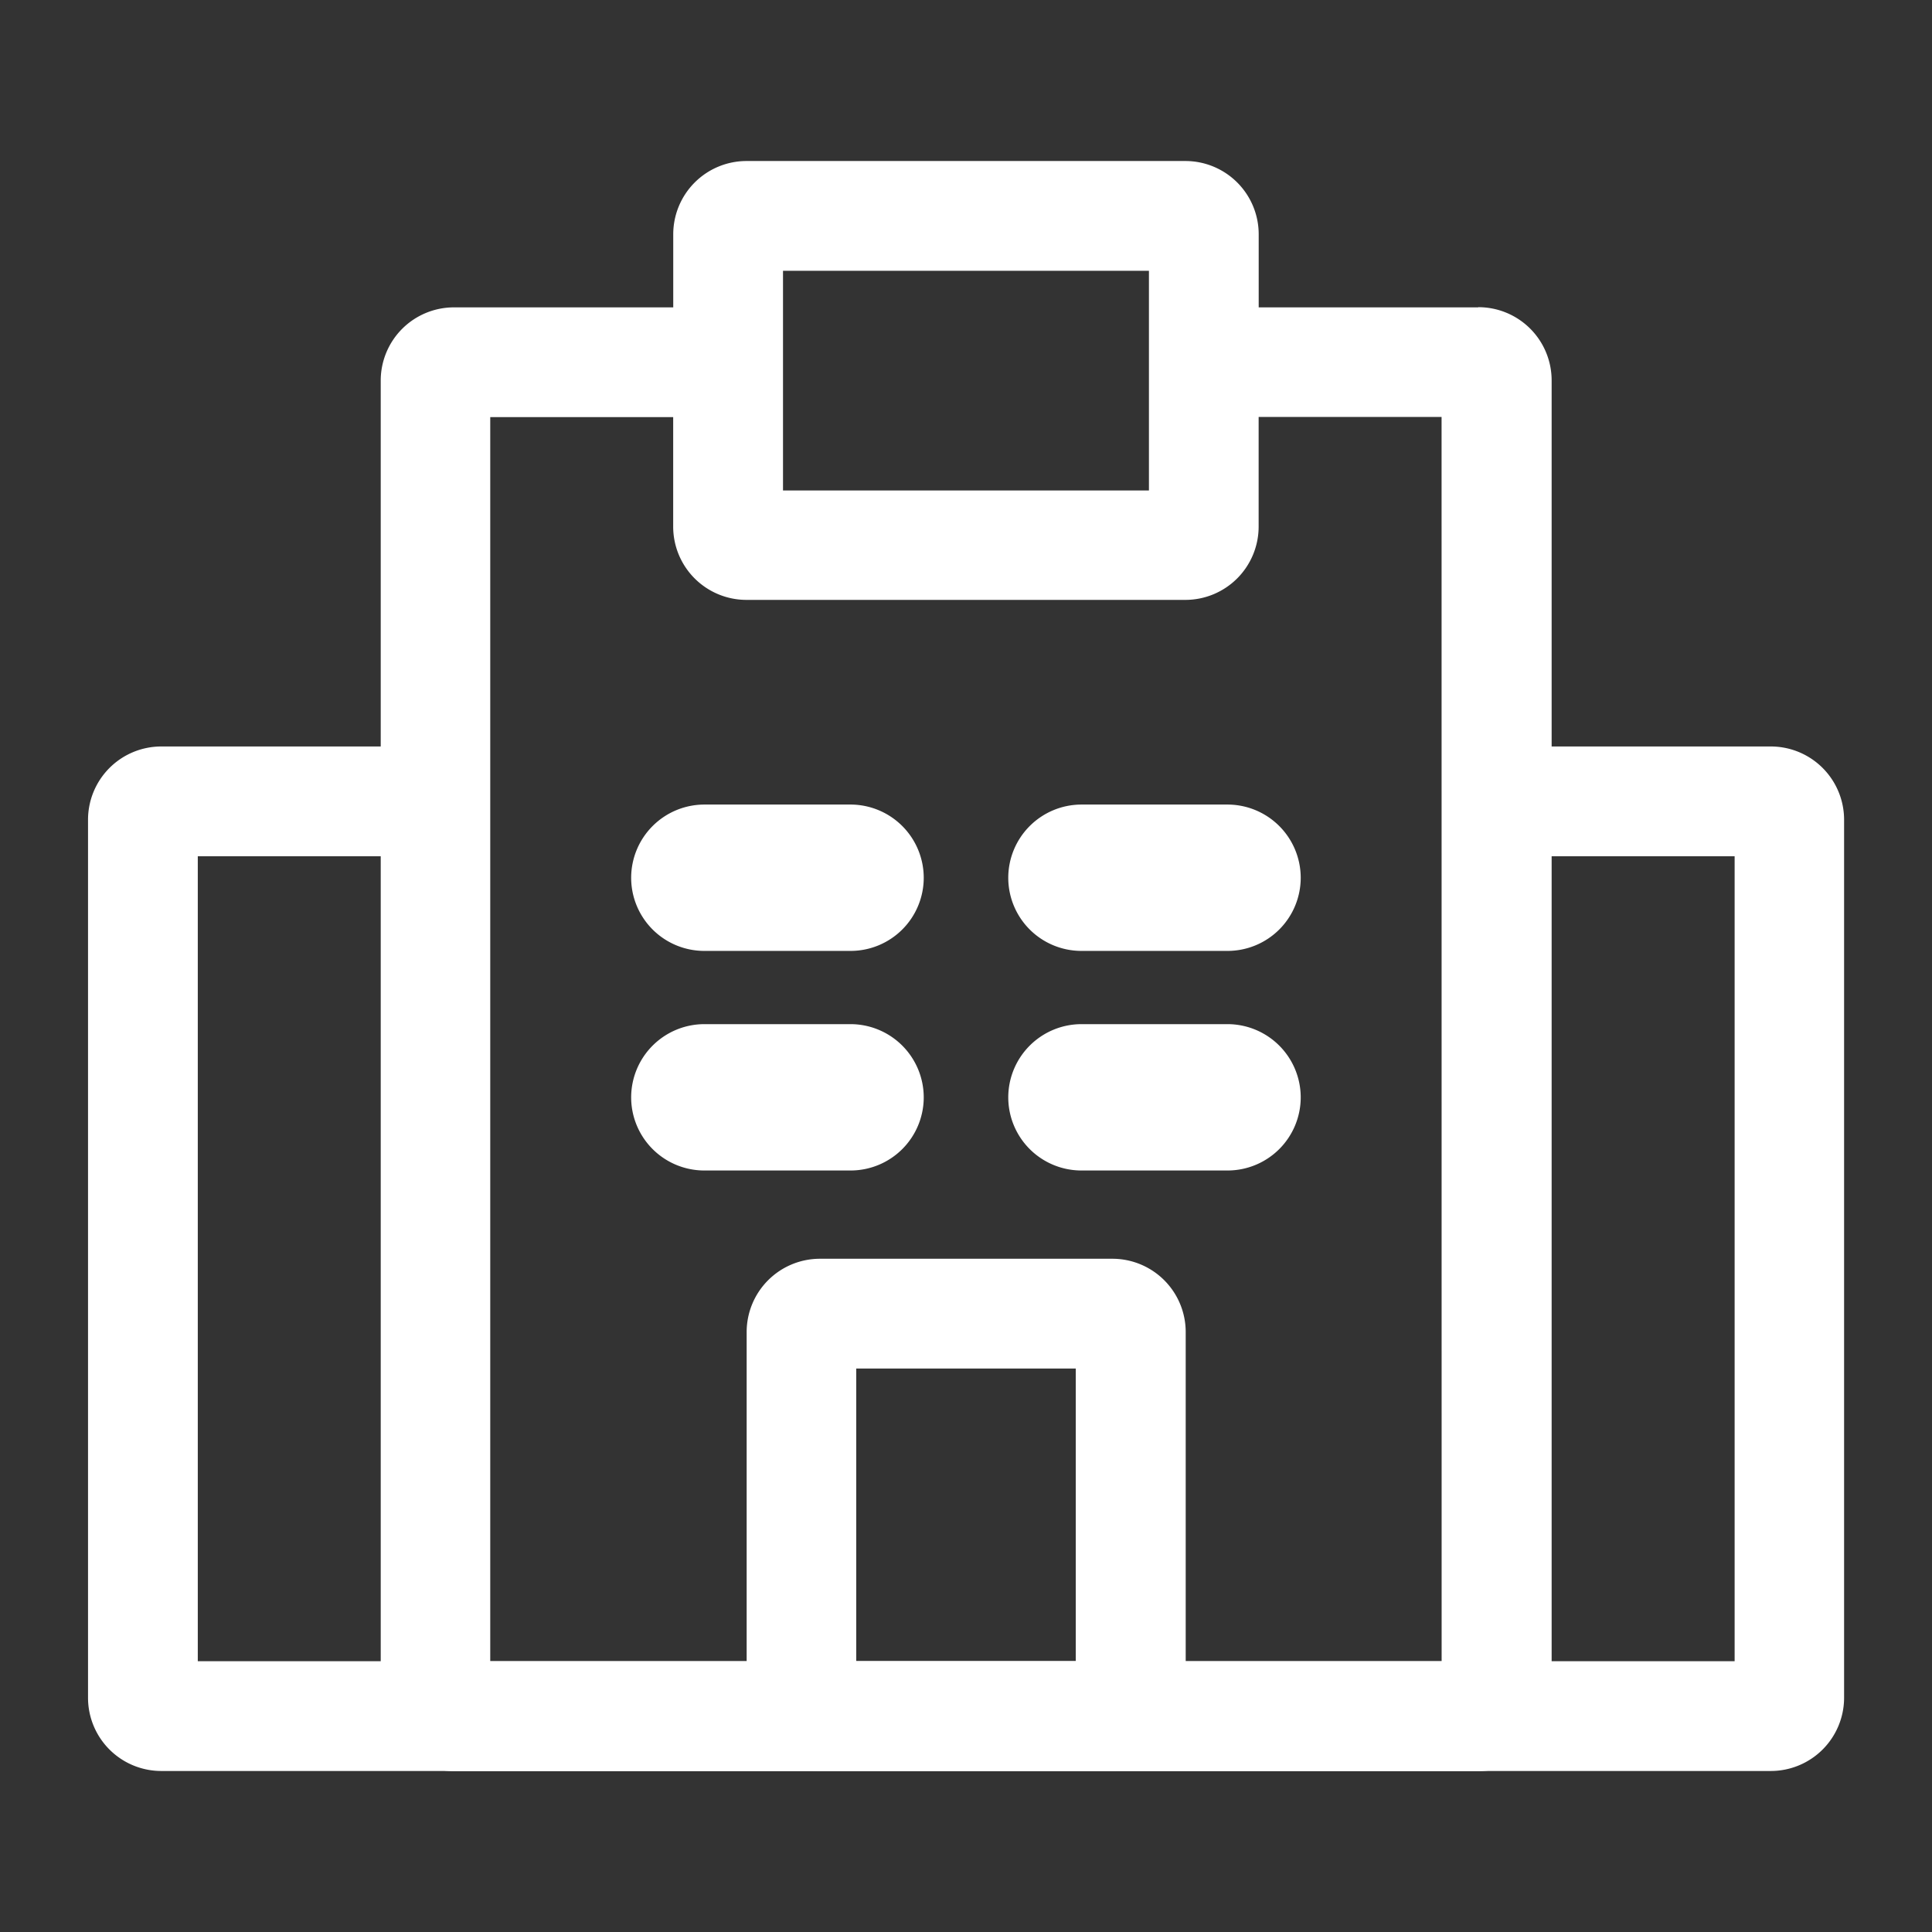
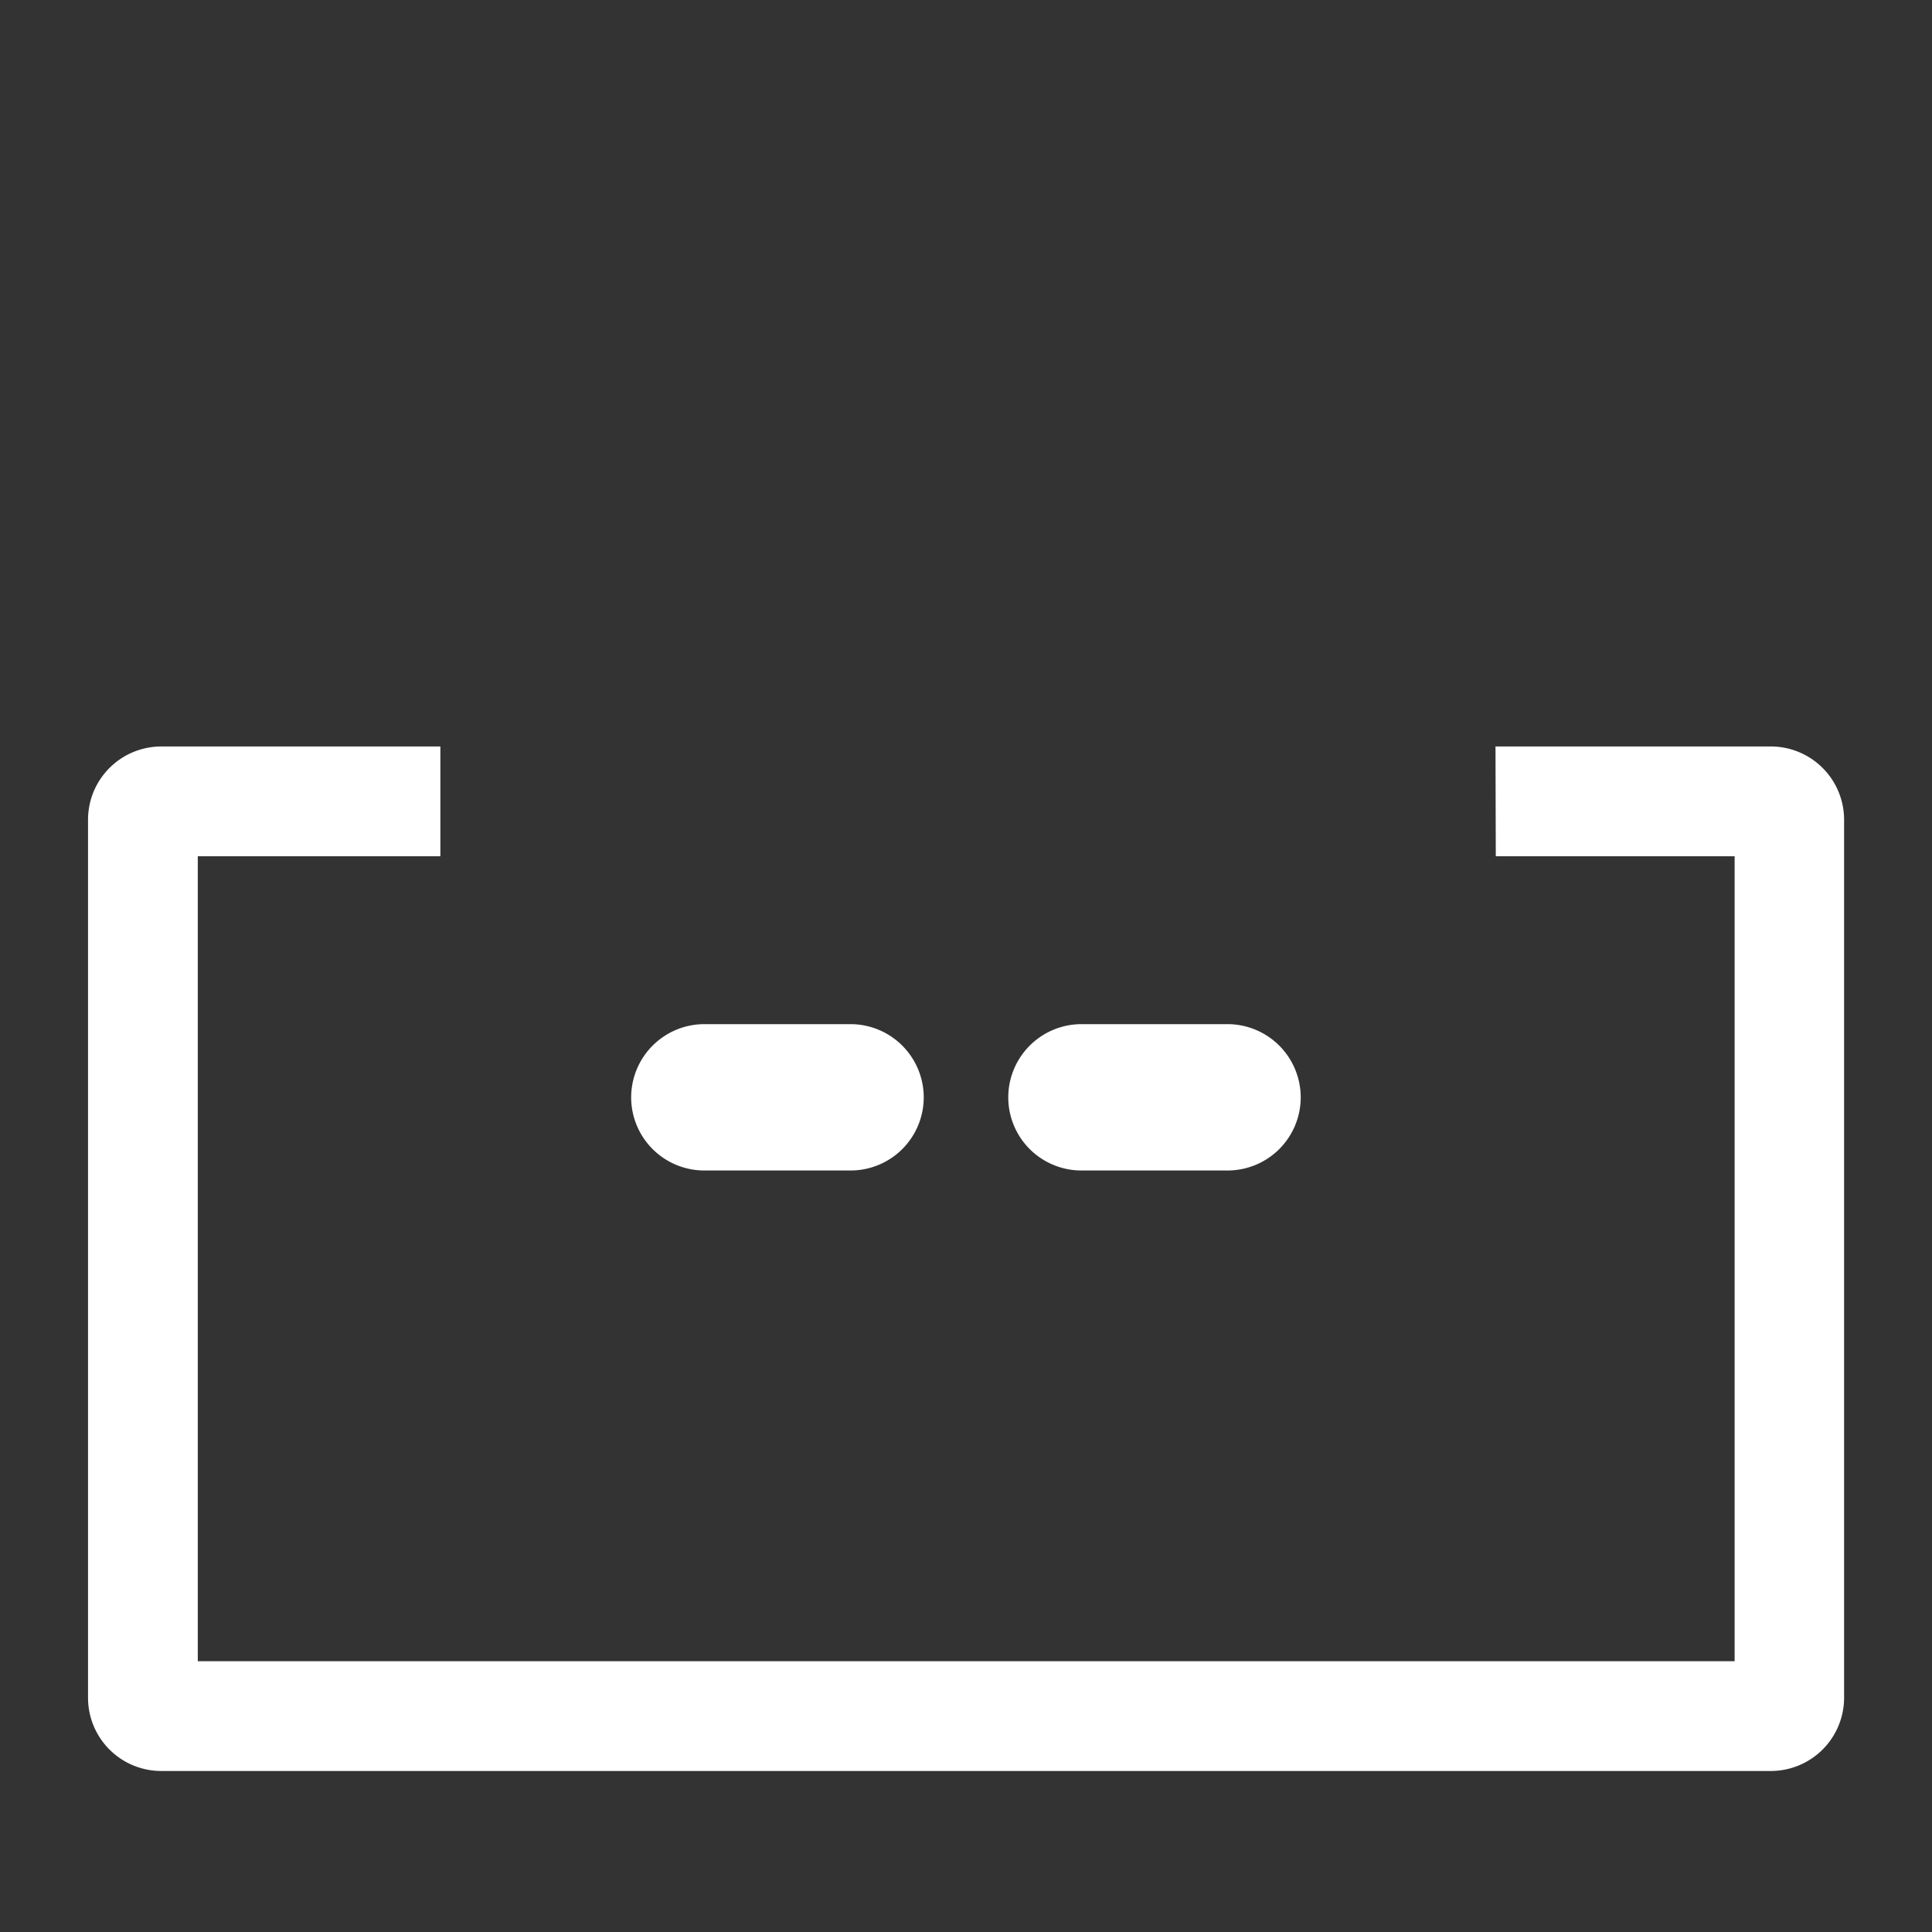
<svg xmlns="http://www.w3.org/2000/svg" id="Calque_1" data-name="Calque 1" viewBox="0 0 32 32">
  <rect x="0" y="0" width="32" height="32" fill="#333333" stroke="none" />
  <defs>
    <style>.cls-1,.cls-2{fill:#fff;}.cls-1{fill-opacity:0;}</style>
  </defs>
-   <path id="Vector" class="cls-1" d="M32,32H0V0H32Z" />
  <g id="icones">
    <path id="Tracé_208" data-name="Tracé 208" class="cls-2" d="M24.77,12.364h4.562a1.214,1.214,0,0,1,1.212,1.212V28.121a1.214,1.214,0,0,1-1.212,1.212H2.666a1.213,1.213,0,0,1-1.208-1.212V13.576A1.214,1.214,0,0,1,2.67,12.364H7.294v1.818H3.276V27.515H28.731V14.182H24.775Z" />
-     <path id="Tracé_215" data-name="Tracé 215" class="cls-2" d="M18.424,29.334H13.576a1.213,1.213,0,0,1-1.209-1.212V22.061a1.214,1.214,0,0,1,1.212-1.212h4.848a1.214,1.214,0,0,1,1.212,1.212v6.061a1.213,1.213,0,0,1-1.214,1.212Zm-4.242-1.818h3.636V22.667H14.182Z" />
-     <path id="Tracé_216" data-name="Tracé 216" class="cls-2" d="M17.908,16.963h2.424a1.214,1.214,0,0,1,1.212,1.212h0a1.212,1.212,0,0,1-1.212,1.212H17.908A1.212,1.212,0,0,1,16.7,18.175h0A1.214,1.214,0,0,1,17.908,16.963Z" />
+     <path id="Tracé_216" data-name="Tracé 216" class="cls-2" d="M17.908,16.963h2.424a1.214,1.214,0,0,1,1.212,1.212a1.212,1.212,0,0,1-1.212,1.212H17.908A1.212,1.212,0,0,1,16.7,18.175h0A1.214,1.214,0,0,1,17.908,16.963Z" />
    <path id="Tracé_218" data-name="Tracé 218" class="cls-2" d="M11.666,16.963H14.09A1.214,1.214,0,0,1,15.3,18.175h0a1.212,1.212,0,0,1-1.212,1.212H11.666a1.212,1.212,0,0,1-1.212-1.212h0A1.214,1.214,0,0,1,11.666,16.963Z" />
-     <path id="Tracé_220" data-name="Tracé 220" class="cls-2" d="M17.908,13.326h2.424a1.214,1.214,0,0,1,1.212,1.212h0a1.212,1.212,0,0,1-1.212,1.212H17.908A1.212,1.212,0,0,1,16.7,14.538h0A1.214,1.214,0,0,1,17.908,13.326Z" />
-     <path id="Tracé_222" data-name="Tracé 222" class="cls-2" d="M11.666,13.326H14.09A1.214,1.214,0,0,1,15.3,14.538h0A1.212,1.212,0,0,1,14.09,15.75H11.666a1.212,1.212,0,0,1-1.212-1.212h0A1.214,1.214,0,0,1,11.666,13.326Z" />
-     <path id="Tracé_226" data-name="Tracé 226" class="cls-2" d="M24.484,5.091H20.848V3.879a1.214,1.214,0,0,0-1.212-1.212H12.363a1.214,1.214,0,0,0-1.212,1.212V5.091H7.515A1.213,1.213,0,0,0,6.306,6.3V28.124a1.214,1.214,0,0,0,1.212,1.212h16.97A1.214,1.214,0,0,0,25.7,28.124V6.3a1.213,1.213,0,0,0-1.214-1.212ZM12.969,4.485H19.03V8.124H12.969Zm10.909,23.03H8.12V6.909h3.03V8.724a1.214,1.214,0,0,0,1.212,1.212h7.273a1.214,1.214,0,0,0,1.212-1.212V6.906h3.03Z" />
  </g>
</svg>